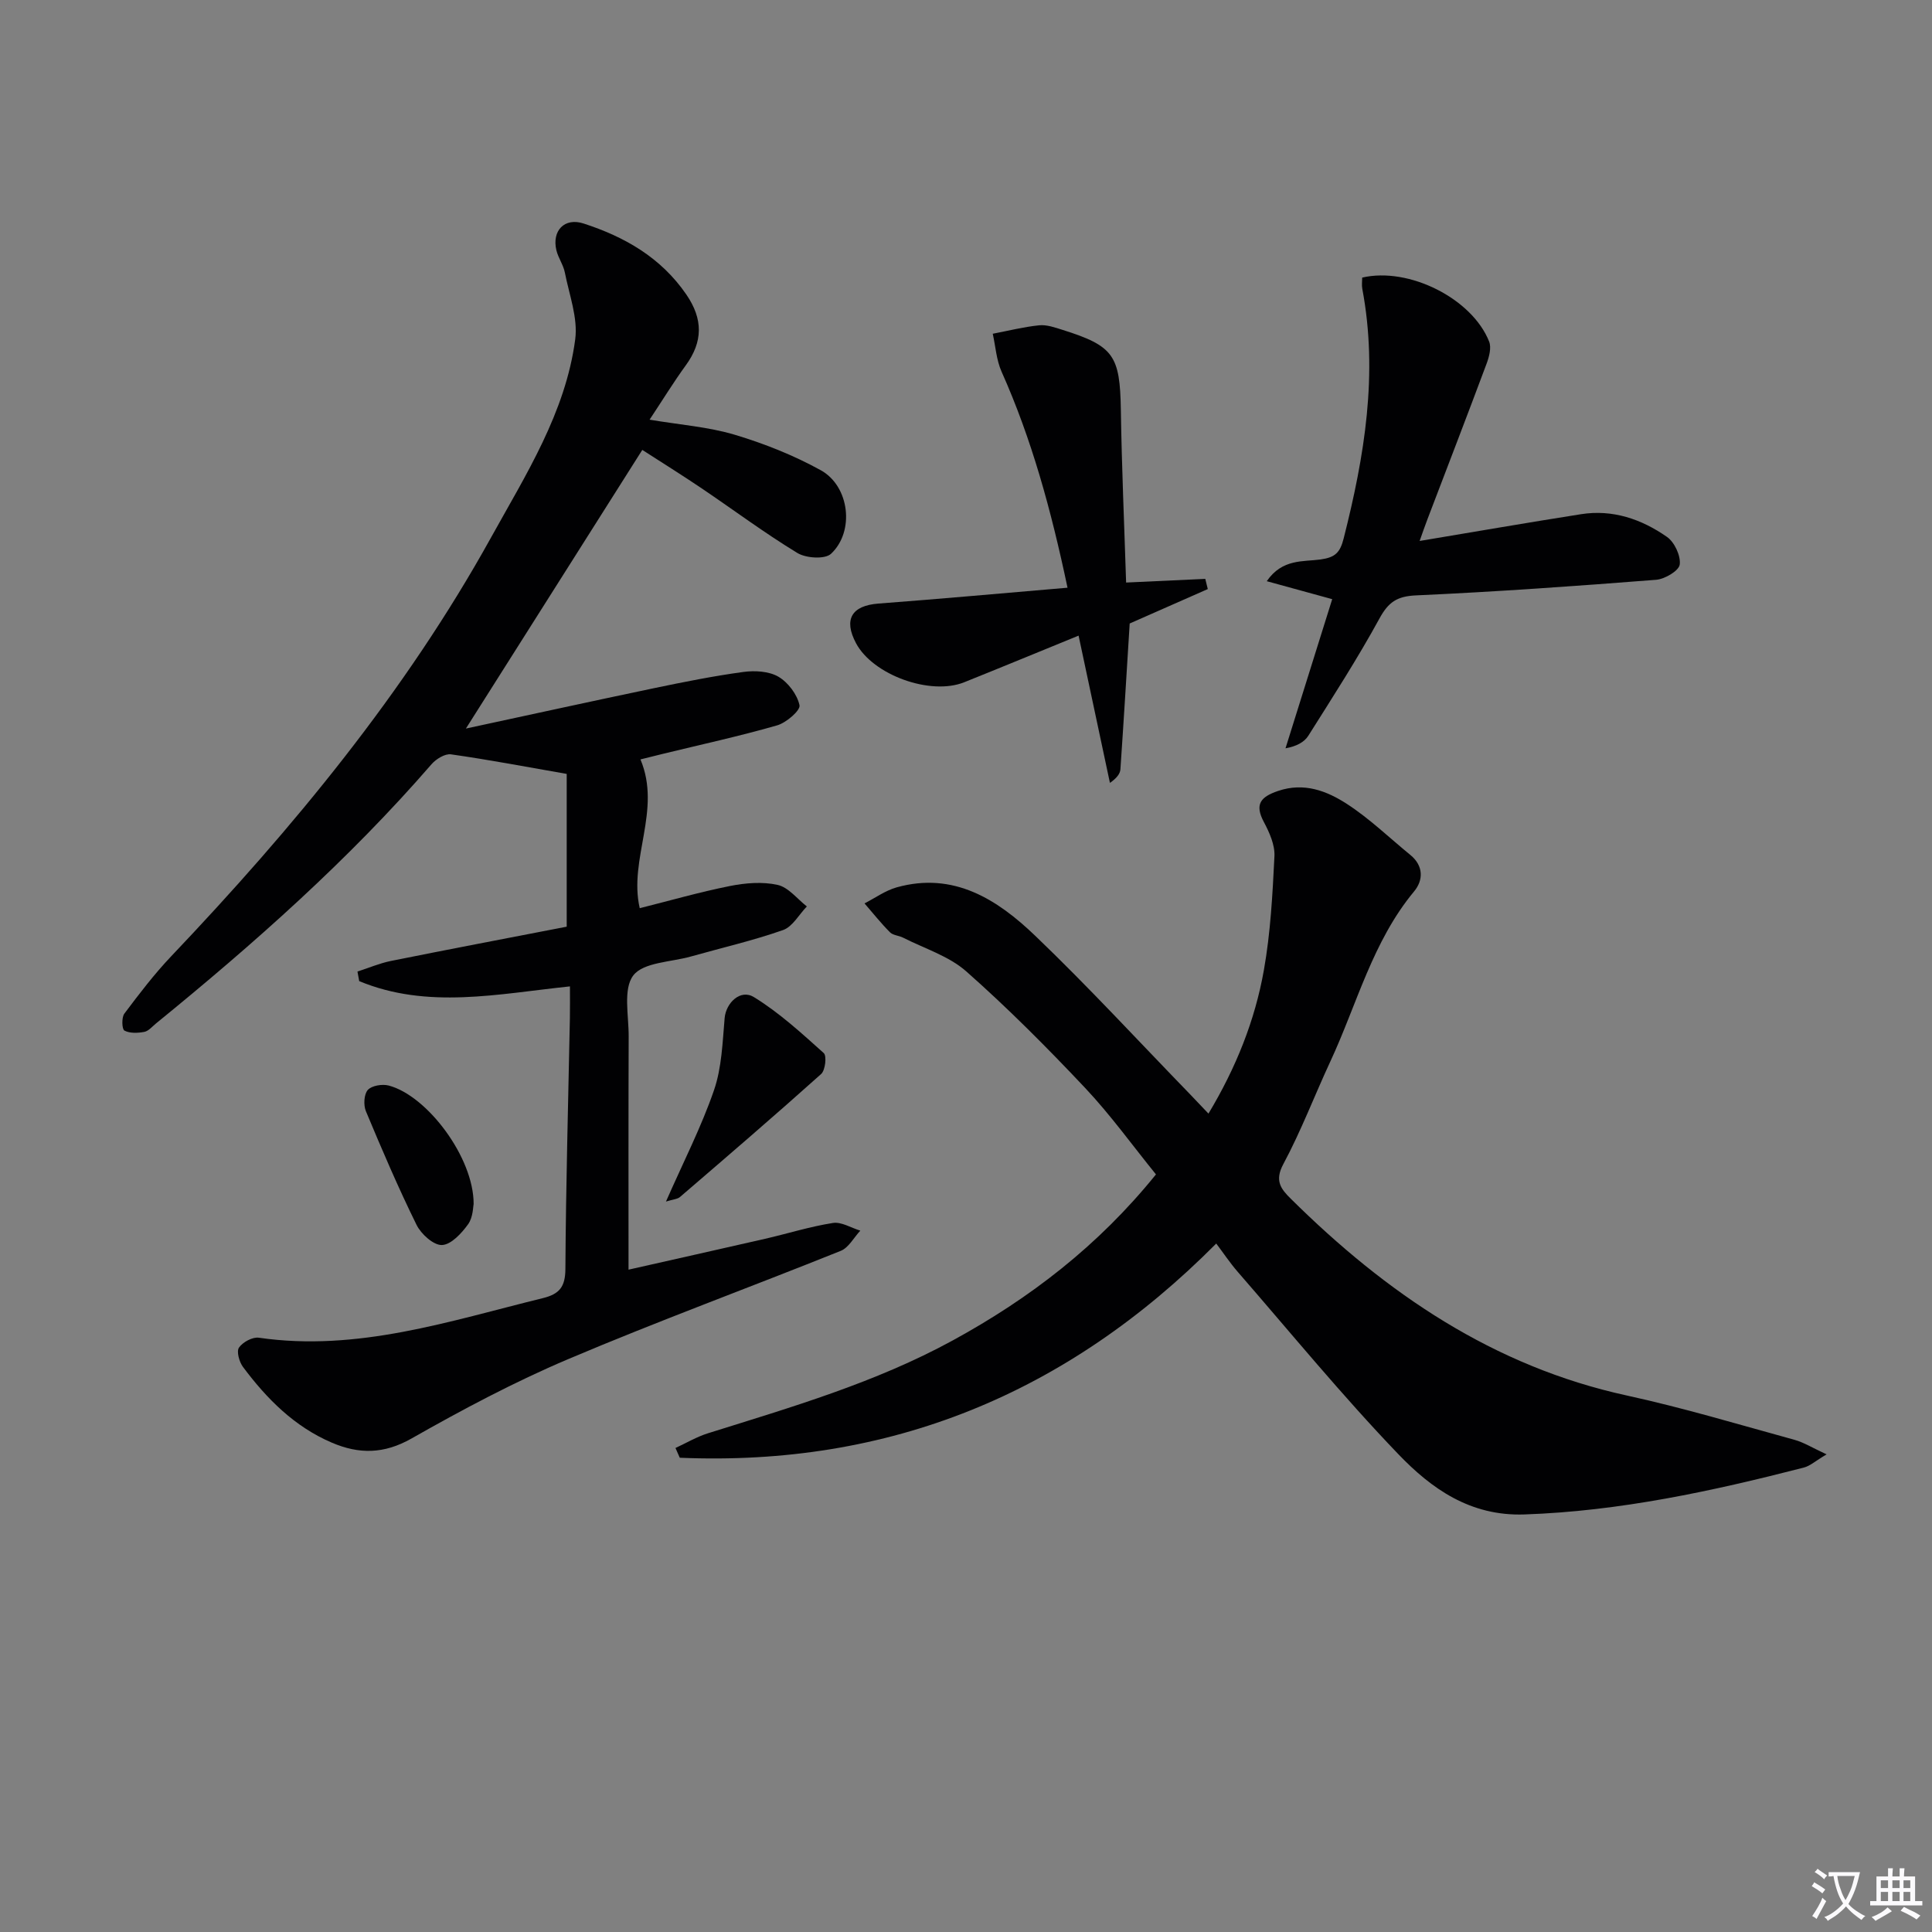
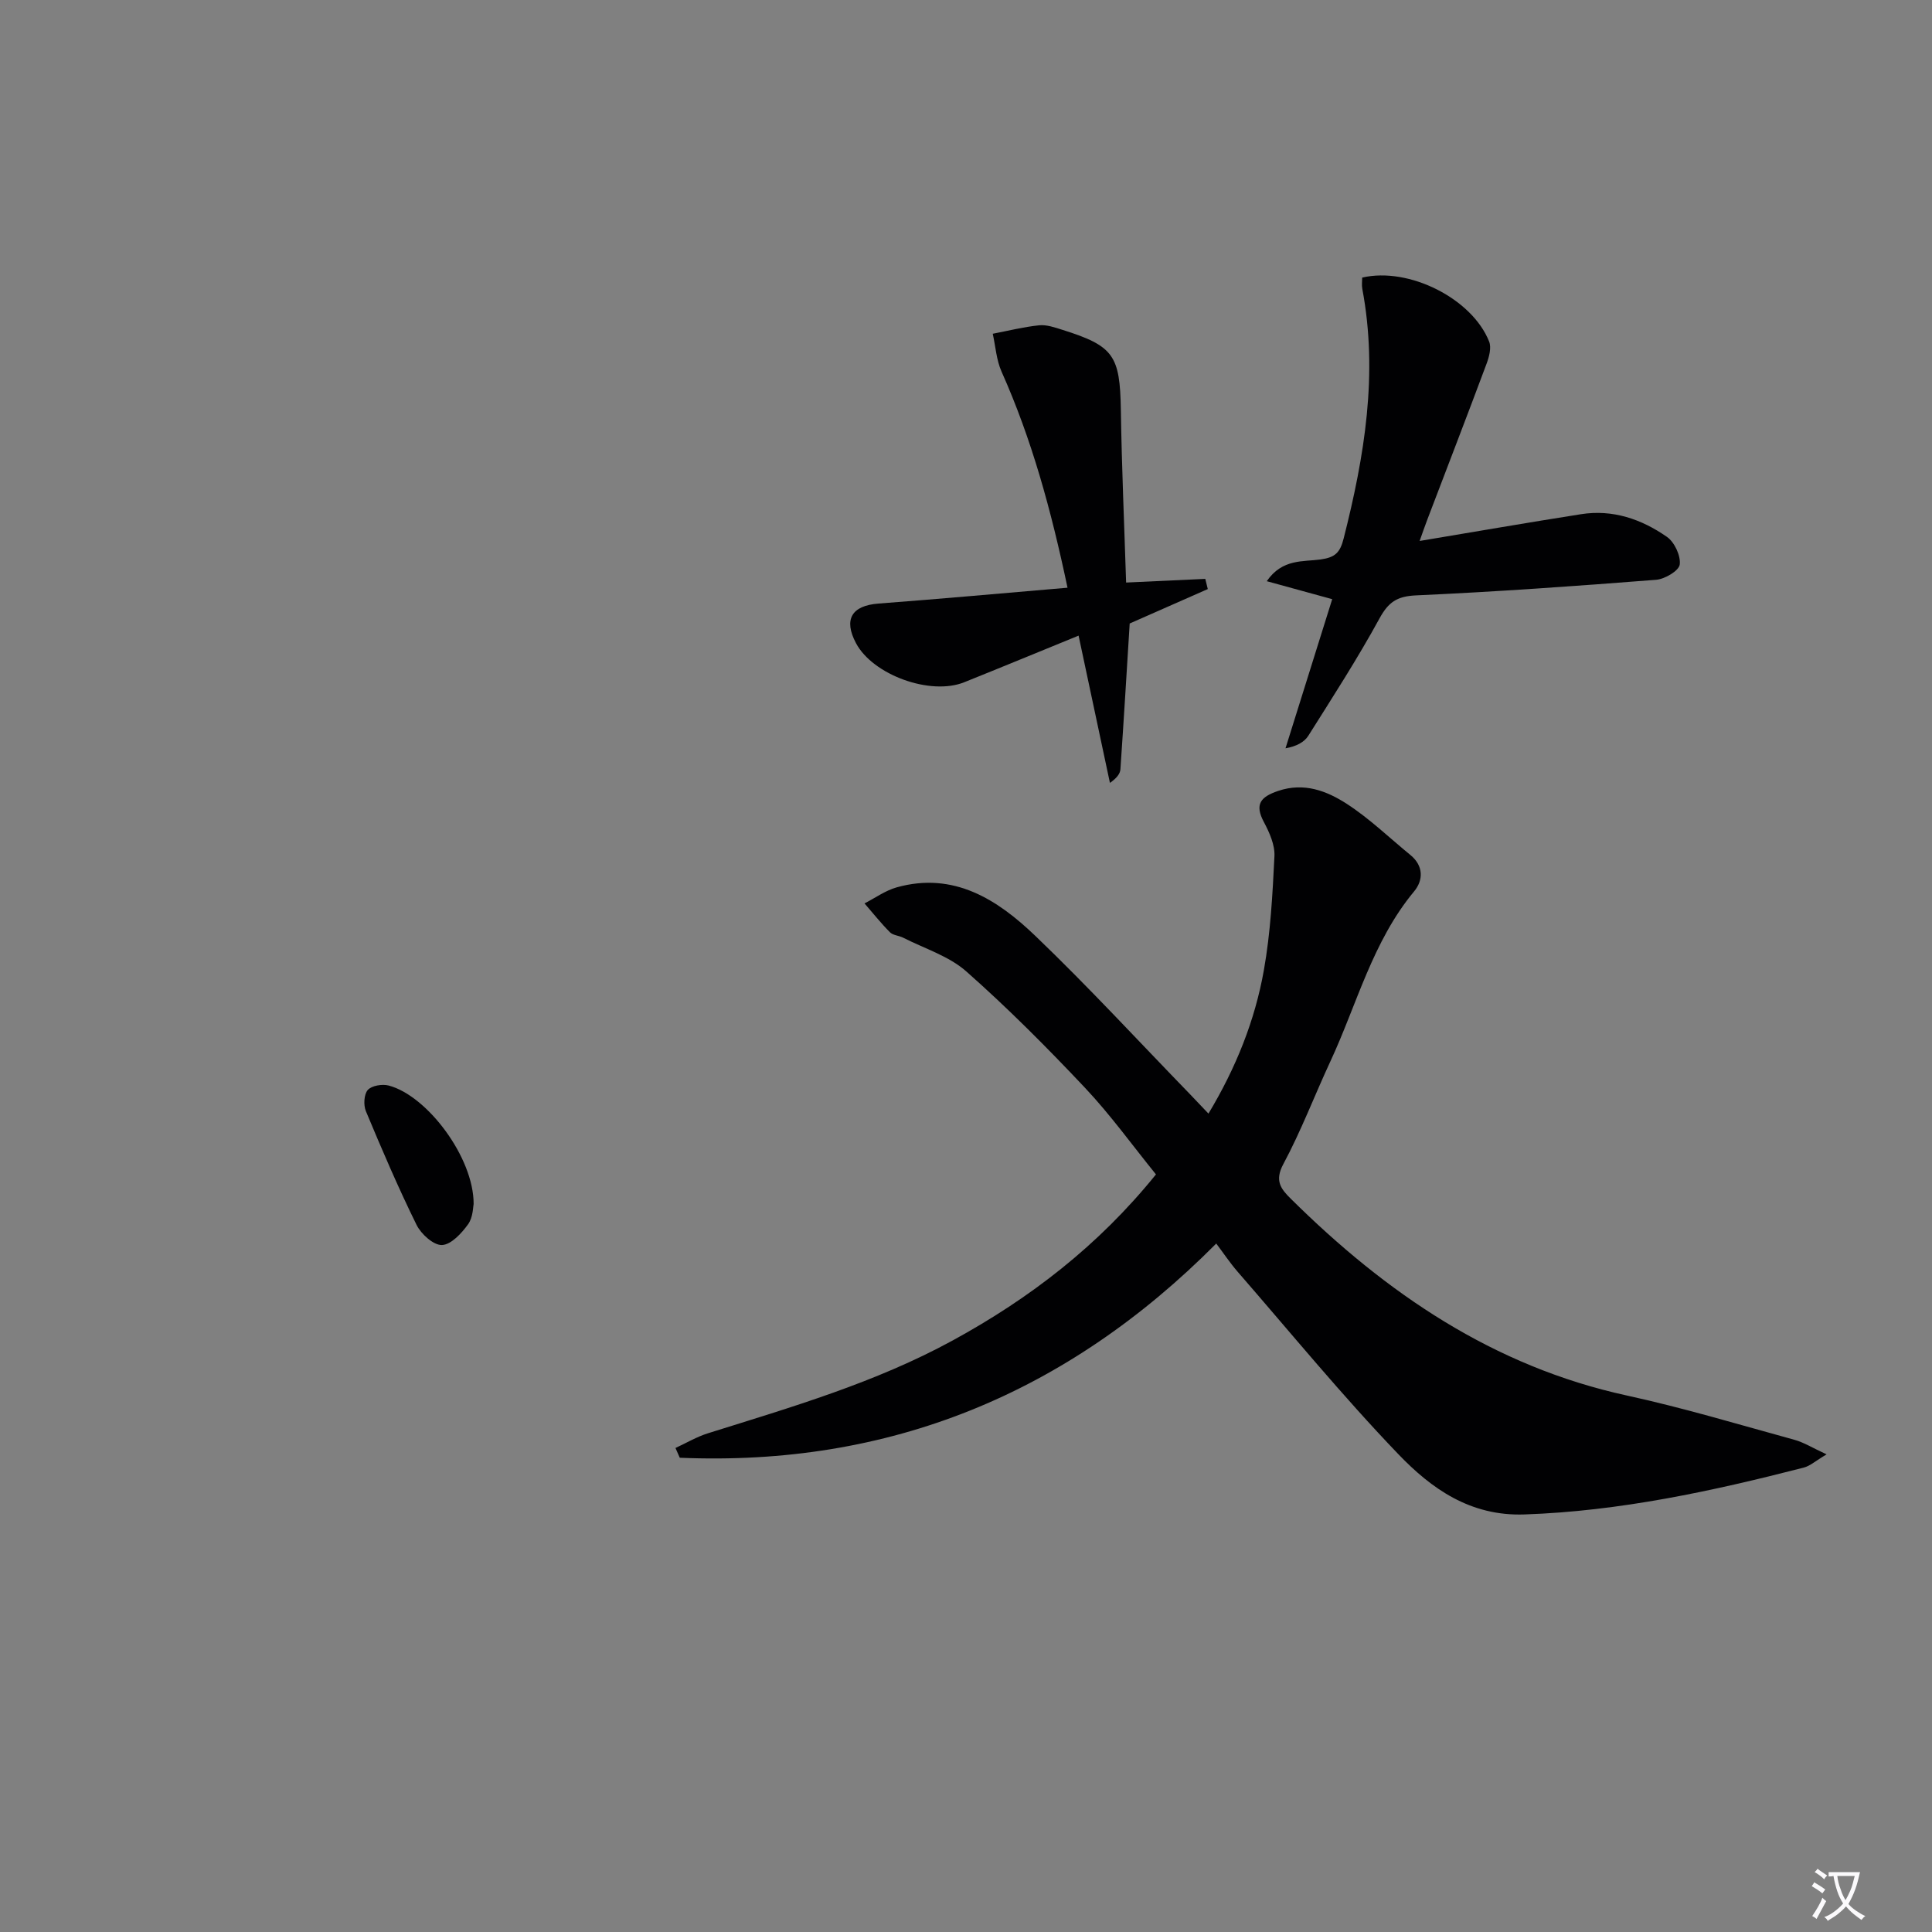
<svg xmlns="http://www.w3.org/2000/svg" enable-background="new 0 0 400 400" viewBox="0 0 400 400">
  <rect x="0" y="0" width="400" height="400" fill="#808080" stroke="none" />
  <path d="m377.9 391.2c-.2.3-.4.5-.6.8-.7-.6-1.4-1-2.2-1.5.2-.3.4-.5.5-.8.6.4 1.4.8 2.3 1.5zm-1.8 6.1c-.2-.2-.5-.4-.9-.6.4-.6.8-1.2 1.2-1.9s.7-1.3.9-1.9c.3.3.5.5.8.7-.7 1.3-1.4 2.6-2 3.7zm2.2-9c-.3.3-.5.5-.6.8-.6-.6-1.3-1.1-2-1.5.3-.3.5-.5.6-.7.6.5 1.3.9 2 1.4zm.3.2v-.9h2 4.5c-.3 1.3-.6 2.5-1 3.6s-.9 2.1-1.4 3c.4.5 1 1 1.6 1.4s1.2.8 1.9 1.1c-.3.2-.5.4-.8.8-.4-.3-1-.7-1.6-1.2s-1.2-1.1-1.6-1.6c-.5.6-1.1 1.1-1.7 1.6s-1.4.9-2.1 1.4c-.1-.3-.3-.5-.7-.8.6-.2 1.2-.5 1.9-1s1.4-1.1 2-1.8c-.5-.8-.9-1.6-1.2-2.5s-.6-2-.8-3.2c-.4.1-.7.1-1 .1zm2.5 2.7c.3 1 .7 1.7 1 2.2.3-.5.6-1.1 1-2s.6-1.9.9-3h-3.2-.4c.1.9.3 1.8.7 2.8z" fill="#fbfafc" />
-   <path d="m396.5 388.5v1.5 3.6h1.5v.9c-.4 0-1 0-1.7 0h-7.9c-.5 0-.9 0-1.2 0v-.9h1.3v-3.5c0-.7 0-1.2 0-1.6h2.4c0-.8 0-1.4 0-1.7h1c0 .3-.1.8-.1 1.7h1.5c0-.8 0-1.4 0-1.7h1c0 .3-.1.9-.1 1.7zm-8.2 9.2c-.2-.3-.5-.5-.8-.8.8-.3 1.4-.6 1.9-.9s1-.7 1.4-1.1c.3.3.6.5.9.8-1.6 1-2.8 1.6-3.4 2zm2.6-6.8v-1.6h-1.5v1.6zm0 2.7v-1.9h-1.5v1.9zm2.4-2.7v-1.6h-1.5v1.6zm0 2.7v-1.9h-1.5v1.9zm.2 2 .7-.8c.4.2.9.5 1.6.8s1.3.7 1.8 1c-.3.3-.5.5-.8.8-.4-.3-1.5-1-3.3-1.8zm2-4.7v-1.6h-1.4v1.6zm0 2.7v-1.9h-1.4v1.9z" fill="#fbfafc" />
  <g fill="#010103">
-     <path d="m132.45 188.03c6.15-1.54 12.36-3.33 18.67-4.59 3.21-.64 6.75-.93 9.88-.23 2.24.5 4.05 2.9 6.05 4.46-1.63 1.68-2.96 4.2-4.93 4.89-6.24 2.19-12.72 3.68-19.1 5.48-4.12 1.16-9.8 1.18-11.9 3.91-2.15 2.8-.94 8.3-.96 12.62-.06 15.96-.03 31.91-.03 48.3 9.02-2.04 18.65-4.19 28.27-6.39 4.69-1.08 9.32-2.54 14.06-3.28 1.76-.27 3.76 1.02 5.66 1.59-1.34 1.43-2.41 3.53-4.06 4.19-18.78 7.55-37.81 14.52-56.44 22.42-11.14 4.72-21.9 10.45-32.43 16.43-5.7 3.24-10.87 3.26-16.48.86-7.75-3.31-13.48-9.08-18.41-15.69-.77-1.04-1.37-3.2-.82-4 .78-1.13 2.8-2.23 4.11-2.04 20.41 2.96 39.46-3.45 58.78-8.19 3.46-.85 4.67-2.33 4.69-6.07.1-17.31.59-34.62.93-51.92.04-2.14.01-4.28.01-6.56-14.91 1.56-29.49 4.78-43.63-1.09-.12-.66-.24-1.32-.36-1.98 2.3-.74 4.55-1.71 6.9-2.19 12.18-2.45 24.38-4.77 36.42-7.1 0-10.66 0-20.9 0-31.63-8.36-1.46-16.13-2.94-23.95-4.05-1.25-.18-3.11.97-4.05 2.06-17.19 19.83-36.75 37.14-57.05 53.67-.77.63-1.53 1.56-2.4 1.73-1.35.25-3 .33-4.12-.27-.52-.28-.61-2.7-.02-3.5 3.07-4.09 6.19-8.18 9.7-11.88 25.19-26.51 48.41-54.55 66.2-86.66 7.22-13.04 15.44-25.88 17.45-41.05.59-4.45-1.24-9.24-2.14-13.84-.31-1.6-1.38-3.05-1.76-4.64-.95-4.02 1.67-6.81 5.62-5.53 8.52 2.76 16.05 7.05 21.31 14.74 3.46 5.07 3.44 9.73-.15 14.65-2.52 3.47-4.77 7.14-7.48 11.23 6.36 1.07 12.16 1.49 17.6 3.11 6.14 1.84 12.23 4.26 17.83 7.35 5.99 3.3 7.07 12.7 2.13 17.31-1.25 1.17-5.17.92-6.96-.17-6.81-4.14-13.22-8.93-19.84-13.4-4.14-2.79-8.37-5.43-12.27-7.94-12.07 19.07-24.08 38.05-36.52 57.69 13.05-2.81 25.94-5.64 38.85-8.34 6.17-1.29 12.36-2.53 18.6-3.38 2.37-.32 5.28-.16 7.24.98 2.02 1.18 3.9 3.68 4.38 5.91.23 1.06-2.74 3.63-4.64 4.17-7.78 2.24-15.71 3.96-23.58 5.88-1.58.38-3.16.78-4.71 1.17 4.43 10.54-2.5 20.59-.15 30.8z" />
    <path d="m251.81 257.46c-30.97 31.18-67.76 46.18-111.07 44.35-.3-.67-.6-1.35-.89-2.02 2.24-1.03 4.4-2.32 6.74-3.05 17.27-5.41 34.65-10.47 50.67-19.22 15.94-8.71 30.09-19.55 42.07-34.37-4.87-6-9.41-12.33-14.71-17.95-7.86-8.34-15.97-16.49-24.55-24.07-3.6-3.19-8.66-4.74-13.08-6.99-.88-.45-2.09-.48-2.73-1.12-1.87-1.88-3.53-3.97-5.27-5.98 2.21-1.13 4.31-2.66 6.65-3.32 11.82-3.31 20.87 2.52 28.71 10.04 11.05 10.59 21.43 21.87 32.1 32.86 1.14 1.18 2.26 2.37 3.75 3.94 5.69-9.47 9.62-19.27 11.47-29.69 1.38-7.76 1.8-15.72 2.19-23.62.11-2.31-1.03-4.88-2.17-7.02-2-3.73-.69-5.25 2.94-6.48 5.34-1.81 10.03-.02 14.18 2.66 4.71 3.04 8.82 7.03 13.19 10.6 2.76 2.26 2.7 5.23.77 7.55-8.61 10.37-11.82 23.34-17.33 35.19-3.29 7.08-6.07 14.42-9.75 21.28-1.84 3.44-.5 5.13 1.58 7.18 19.72 19.53 41.91 34.7 69.61 40.73 11.65 2.54 23.11 5.99 34.62 9.15 1.95.53 3.74 1.67 6.68 3.02-2.32 1.37-3.43 2.41-4.73 2.74-18.99 4.88-38.07 9.02-57.83 9.7-11.22.39-19.26-5.34-26.11-12.48-11.61-12.09-22.26-25.11-33.27-37.77-1.61-1.86-2.98-3.92-4.43-5.84z" />
    <path d="m293.92 112c11.55-1.93 22.47-3.82 33.41-5.54 6.57-1.04 12.54 1.03 17.8 4.7 1.56 1.09 2.88 3.92 2.64 5.73-.18 1.29-3.09 3.01-4.89 3.15-16.56 1.3-33.14 2.48-49.74 3.23-3.91.18-5.69 1.4-7.53 4.77-4.54 8.3-9.68 16.27-14.73 24.28-.85 1.35-2.49 2.21-4.73 2.61 3.22-10.3 6.44-20.59 9.67-30.88-4.71-1.29-8.77-2.41-13.55-3.72 3.21-4.69 7.58-4 11.14-4.5 3.06-.43 4.04-1.44 4.78-4.35 4.32-17.02 7.17-34.11 3.86-51.68-.15-.77-.02-1.6-.02-2.33 9.66-2.25 22.76 4.35 26.28 13.25.5 1.27 0 3.16-.53 4.58-4 10.73-8.13 21.42-12.21 32.12-.58 1.5-1.1 3.04-1.65 4.58z" />
    <path d="m233.15 120.61c5.76-.27 11.08-.51 16.39-.76.17.7.34 1.41.52 2.11-5.58 2.46-11.16 4.92-16.17 7.13-.64 10.32-1.24 20.25-1.92 30.17-.06.92-.72 1.81-2.17 2.83-2.1-9.88-4.21-19.75-6.49-30.49-8.06 3.29-15.85 6.51-23.67 9.65-7.01 2.82-18.92-1.51-22.41-8.08-2.63-4.95-.89-7.79 4.66-8.21 12.87-.97 25.73-2.14 39.13-3.28-3.41-16.15-7.42-30.77-13.66-44.74-1.07-2.41-1.24-5.22-1.82-7.84 3.2-.61 6.38-1.42 9.6-1.75 1.57-.16 3.28.45 4.86.95 10.6 3.33 11.87 5.32 12.06 16.5.18 11.94.71 23.87 1.09 35.81z" />
-     <path d="m137.88 248.77c3.63-8.25 7.33-15.46 9.94-23.04 1.62-4.69 1.77-9.94 2.21-14.96.28-3.12 3.25-6.06 6.06-4.33 5.23 3.21 9.86 7.46 14.46 11.59.65.58.32 3.56-.54 4.33-9.62 8.62-19.42 17.04-29.22 25.46-.51.45-1.4.48-2.91.95z" />
+     <path d="m137.88 248.77z" />
    <path d="m98.06 249.26c-.12.49-.09 2.73-1.14 4.2-1.34 1.87-3.51 4.23-5.41 4.31-1.74.07-4.32-2.26-5.26-4.16-3.8-7.71-7.19-15.63-10.5-23.56-.52-1.25-.4-3.49.4-4.39.81-.9 2.99-1.26 4.33-.91 7.97 2.1 17.61 14.9 17.58 24.51z" />
  </g>
</svg>